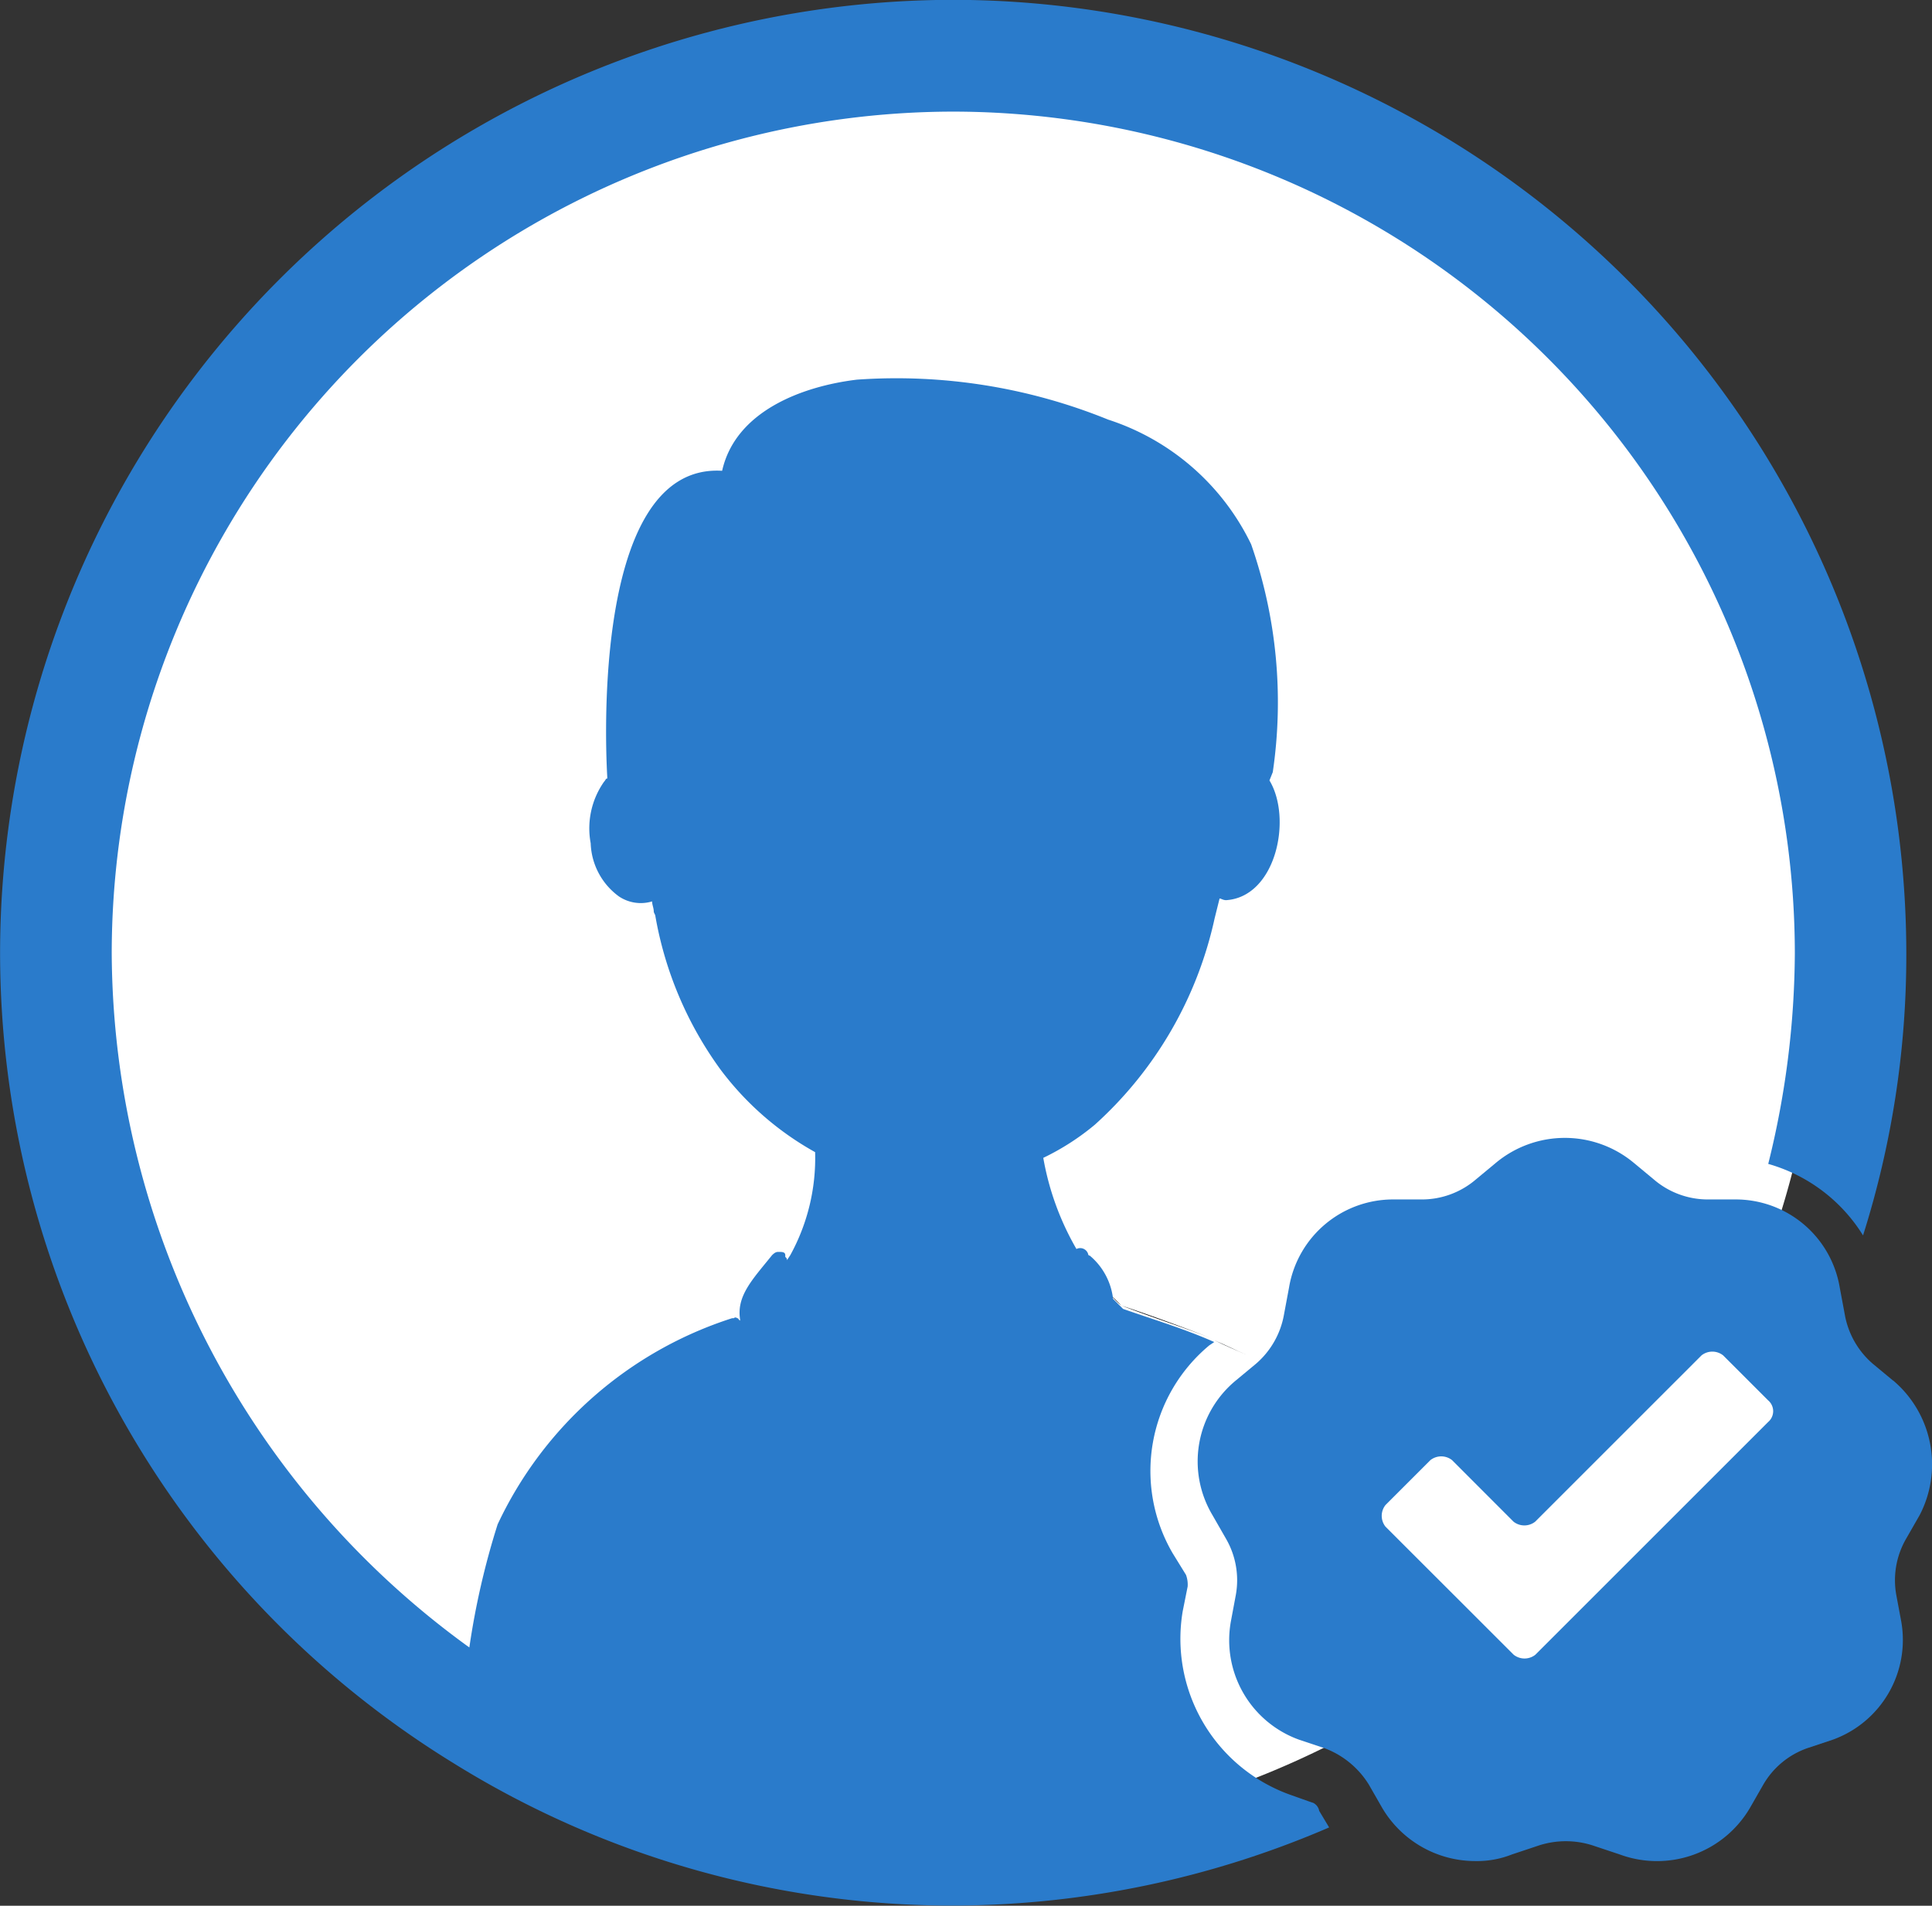
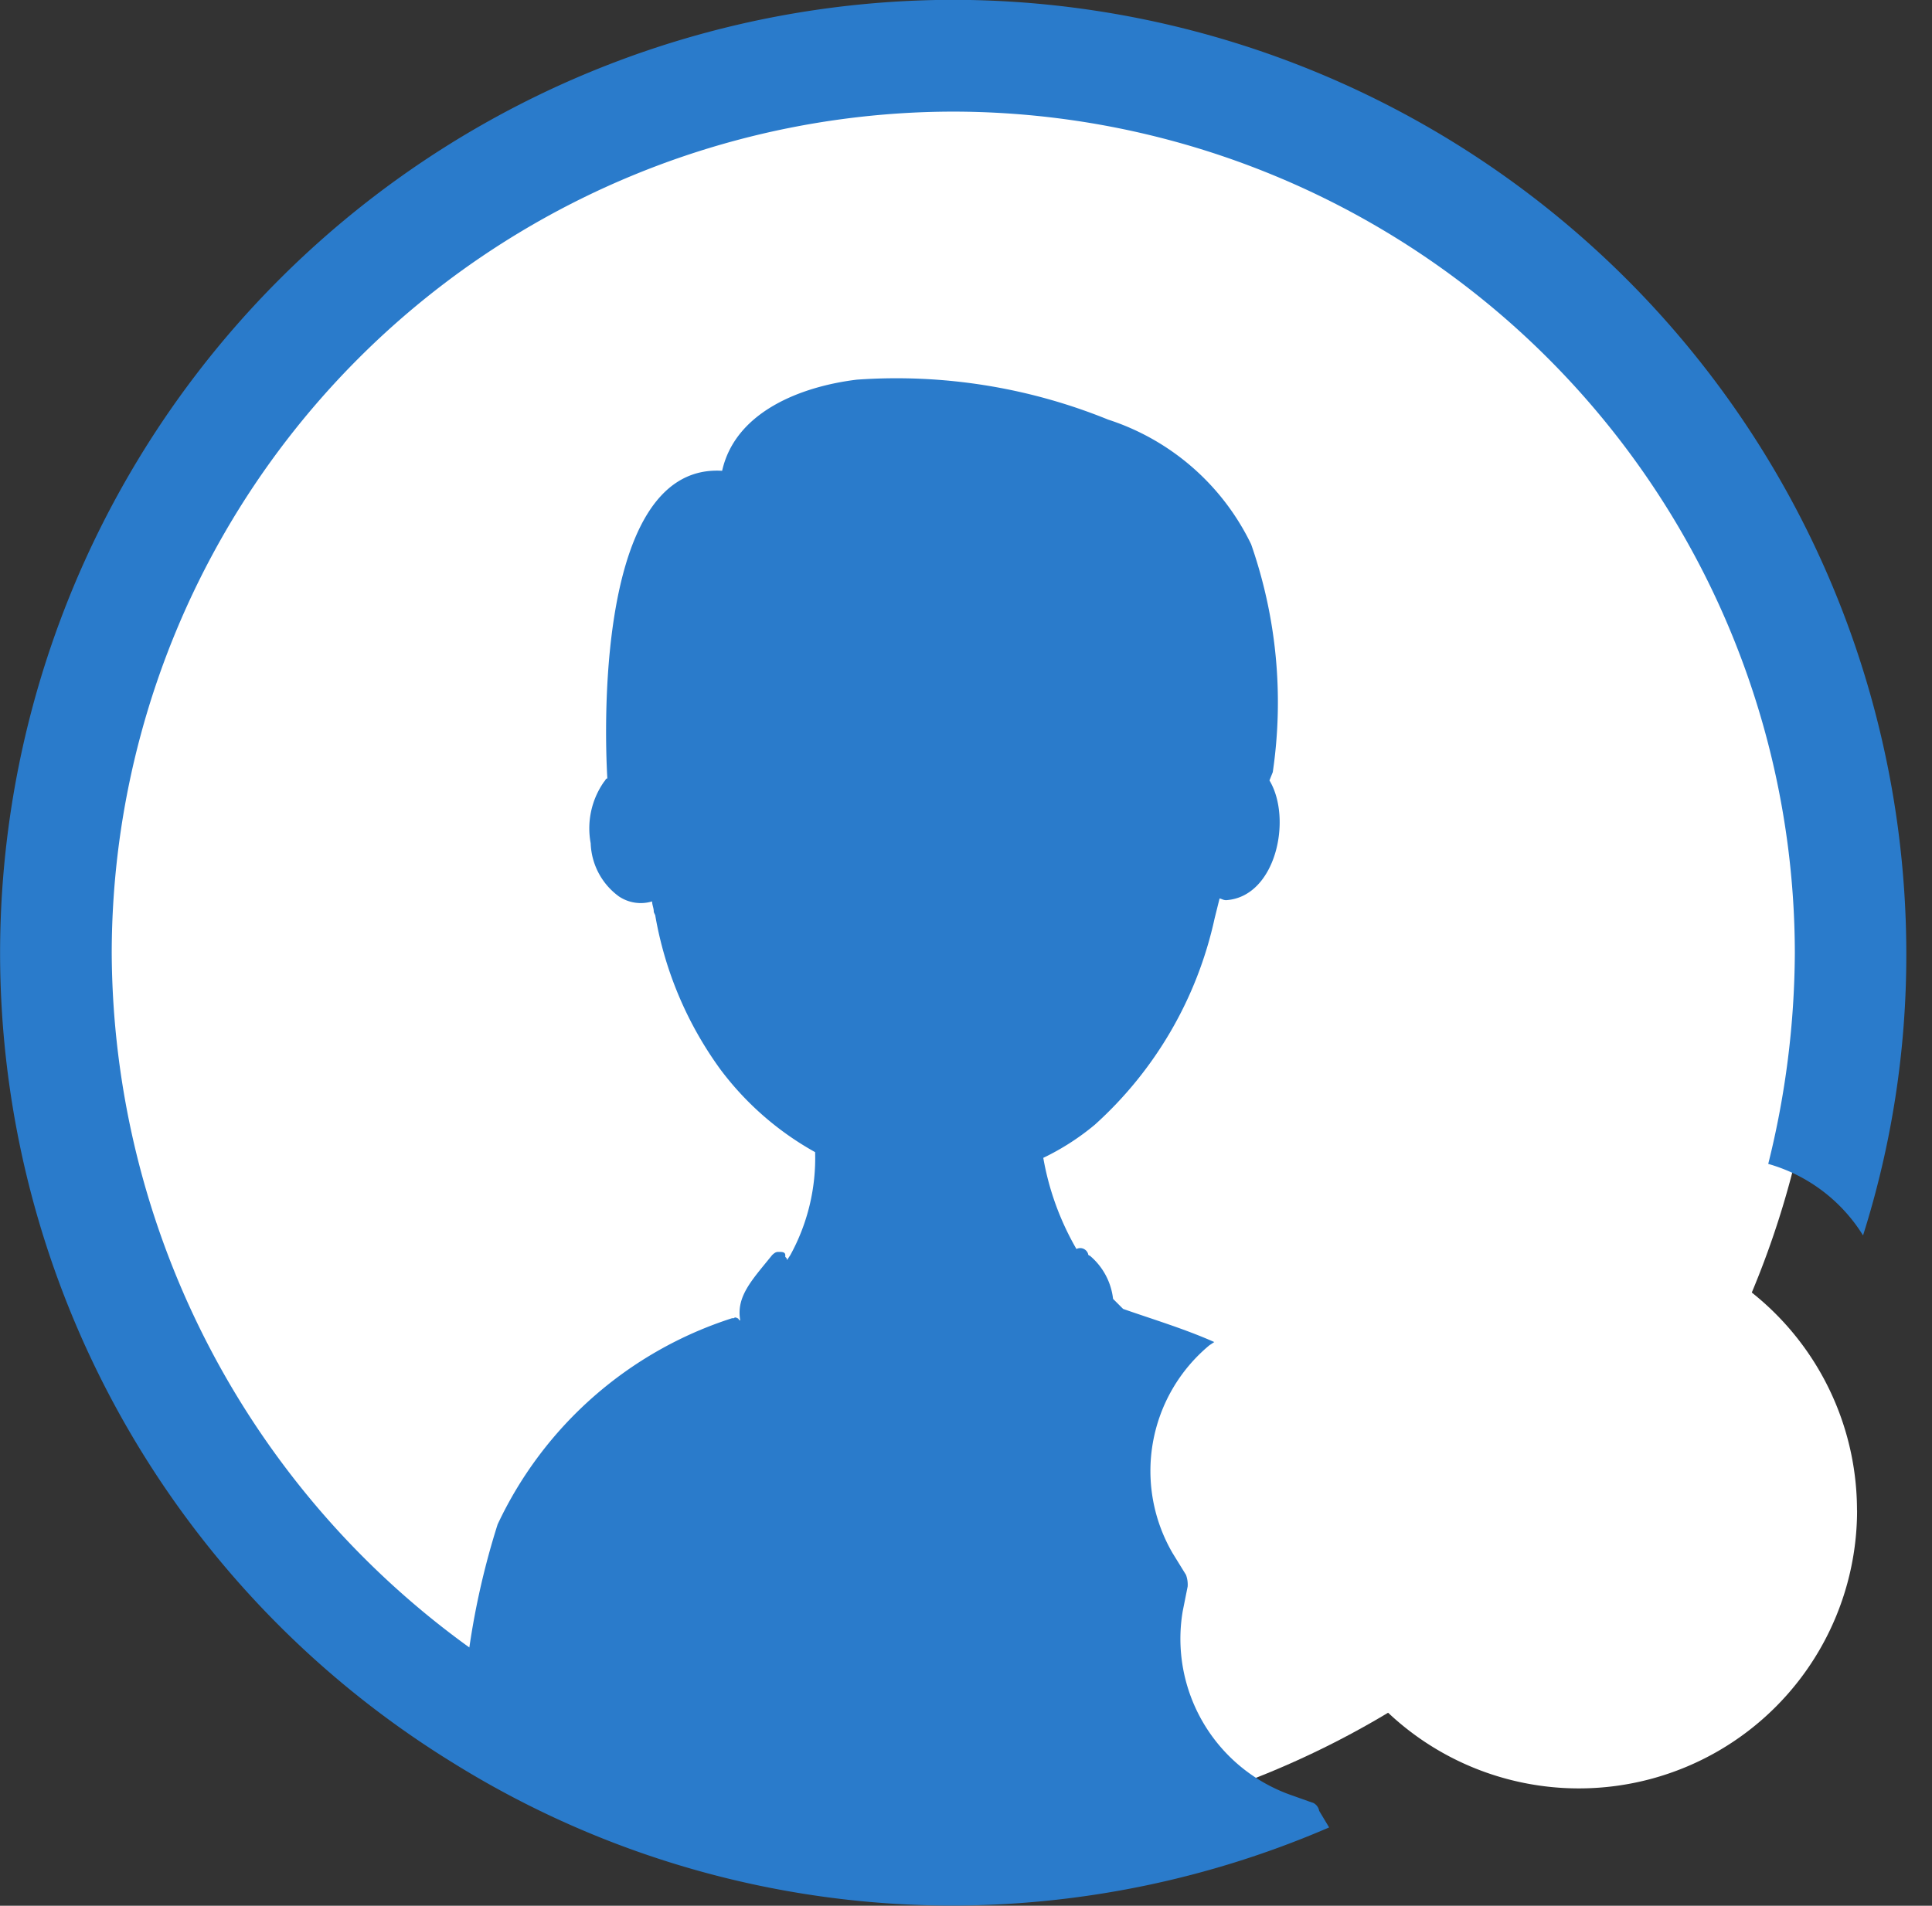
<svg xmlns="http://www.w3.org/2000/svg" width="23.311" height="23" viewBox="0 0 23.311 23">
  <rect x="0" y="0" width="23.311" height="23" fill="#333333" stroke="none" />
  <g id="icon_policy_purpose_slogan_2" transform="translate(-347.083 -1471.227)">
    <path id="パス_4" data-name="パス 4" d="M-26.315-13.158A3.356,3.356,0,0,1-29.672-9.8a3.356,3.356,0,0,1-3.356-3.356,3.356,3.356,0,0,1,3.356-3.356,3.356,3.356,0,0,1,3.356,3.356" transform="translate(395.805 1502.611)" fill="#fff" />
    <path id="パス_5" data-name="パス 5" d="M-84.365-42.182a10.76,10.76,0,0,1-10.76,10.76,10.76,10.76,0,0,1-10.76-10.76,10.76,10.76,0,0,1,10.76-10.76,10.76,10.76,0,0,1,10.76,10.76" transform="translate(453.419 1524.854)" fill="#fff" />
-     <path id="パス_6" data-name="パス 6" d="M-26.982-13.454l-2.81,2.81a.211.211,0,0,1-.261,0L-31.6-12.19a.21.21,0,0,1,0-.261l.542-.542a.211.211,0,0,1,.261,0l.742.743a.211.211,0,0,0,.261,0l2.007-2.007a.21.21,0,0,1,.261,0l.542.542A.171.171,0,0,1-26.982-13.454Zm1.505-.5-.241-.2a1.017,1.017,0,0,1-.341-.6l-.06-.321a1.273,1.273,0,0,0-1.264-1.064H-27.7a1,1,0,0,1-.662-.241l-.241-.2a1.3,1.3,0,0,0-1.666,0l-.241.2a1,1,0,0,1-.662.241H-31.5a1.273,1.273,0,0,0-1.264,1.064l-.06.321a1.017,1.017,0,0,1-.341.6l-.241.2a1.266,1.266,0,0,0-.281,1.626l.161.281a1,1,0,0,1,.12.682l-.06.321a1.276,1.276,0,0,0,.823,1.425l.3.1a1.068,1.068,0,0,1,.542.442l.161.281a1.305,1.305,0,0,0,1.124.642,1.145,1.145,0,0,0,.442-.08l.3-.1a1.057,1.057,0,0,1,.7,0l.3.1A1.3,1.3,0,0,0-27.2-8.8l.161-.281A.993.993,0,0,1-26.5-9.52l.3-.1a1.28,1.28,0,0,0,.823-1.425l-.06-.321a1,1,0,0,1,.121-.682l.161-.281a1.326,1.326,0,0,0-.321-1.626Z" transform="translate(395.4 1501.842)" fill="#2a7bcb" />
-     <path id="パス_7" data-name="パス 7" d="M-.472-.472-.593-.593a.659.659,0,0,0,.121.121c.361.121.743.261,1.1.4-.361-.14-.742-.261-1.1-.4" transform="translate(361.085 1487.455)" fill="#101214" />
    <path id="パス_8" data-name="パス 8" d="M-62.078-85.291l-.281-.1A2,2,0,0,1-63.643-87.6l.06-.3a.341.341,0,0,0-.02-.14l-.161-.261a1.972,1.972,0,0,1,.442-2.509l.06-.04c-.361-.161-.763-.281-1.1-.4l-.121-.121a.8.8,0,0,0-.281-.522.02.02,0,0,1-.02-.02.1.1,0,0,0-.141-.06,3.341,3.341,0,0,1-.4-1.1,2.985,2.985,0,0,0,.622-.4,4.7,4.7,0,0,0,1.445-2.489l.06-.241c.02,0,.04.02.08.02.6-.04.8-.983.522-1.445l.04-.1a5.793,5.793,0,0,0-.261-2.75,2.914,2.914,0,0,0-1.726-1.505,6.785,6.785,0,0,0-3.031-.482c-.662.08-1.465.381-1.626,1.1-1.646-.1-1.385,3.693-1.385,3.713-.02,0-.02.02-.04.04a.979.979,0,0,0-.161.742.828.828,0,0,0,.341.642.473.473,0,0,0,.4.06c0,.04.02.08.02.12,0,.02.02.04.02.06a4.441,4.441,0,0,0,.783,1.846,3.625,3.625,0,0,0,1.144,1,2.431,2.431,0,0,1-.3,1.244l-.04.06c0-.02,0-.02-.02-.04v-.02c0-.04-.04-.04-.08-.04-.02,0-.04,0-.08.04-.241.3-.441.5-.381.8a.02.02,0,0,0-.02-.02.02.02,0,0,0-.02-.02.028.028,0,0,0-.04,0h-.02a4.714,4.714,0,0,0-2.83,2.489,9.37,9.37,0,0,0-.341,1.485,10.392,10.392,0,0,1-4.315-8.389A10.167,10.167,0,0,1-66.413-105.7,10.167,10.167,0,0,1-56.257-95.547,10.691,10.691,0,0,1-56.578-93a1.983,1.983,0,0,1,1.144.863,11.207,11.207,0,0,0,.522-3.392,11.516,11.516,0,0,0-11.5-11.52,11.512,11.512,0,0,0-11.5,11.5,11.483,11.483,0,0,0,5.459,9.774,11.4,11.4,0,0,0,6.021,1.726,11.491,11.491,0,0,0,4.556-.943l-.12-.2a.134.134,0,0,0-.08-.1Z" transform="translate(424.996 1578.274)" fill="#2a7bcb" />
-     <path id="パス_9" data-name="パス 9" d="M0,0C.14.06.261.121.4.181.261.12.12.06,0,0" transform="translate(361.736 1487.403)" fill="#101214" />
  </g>
</svg>